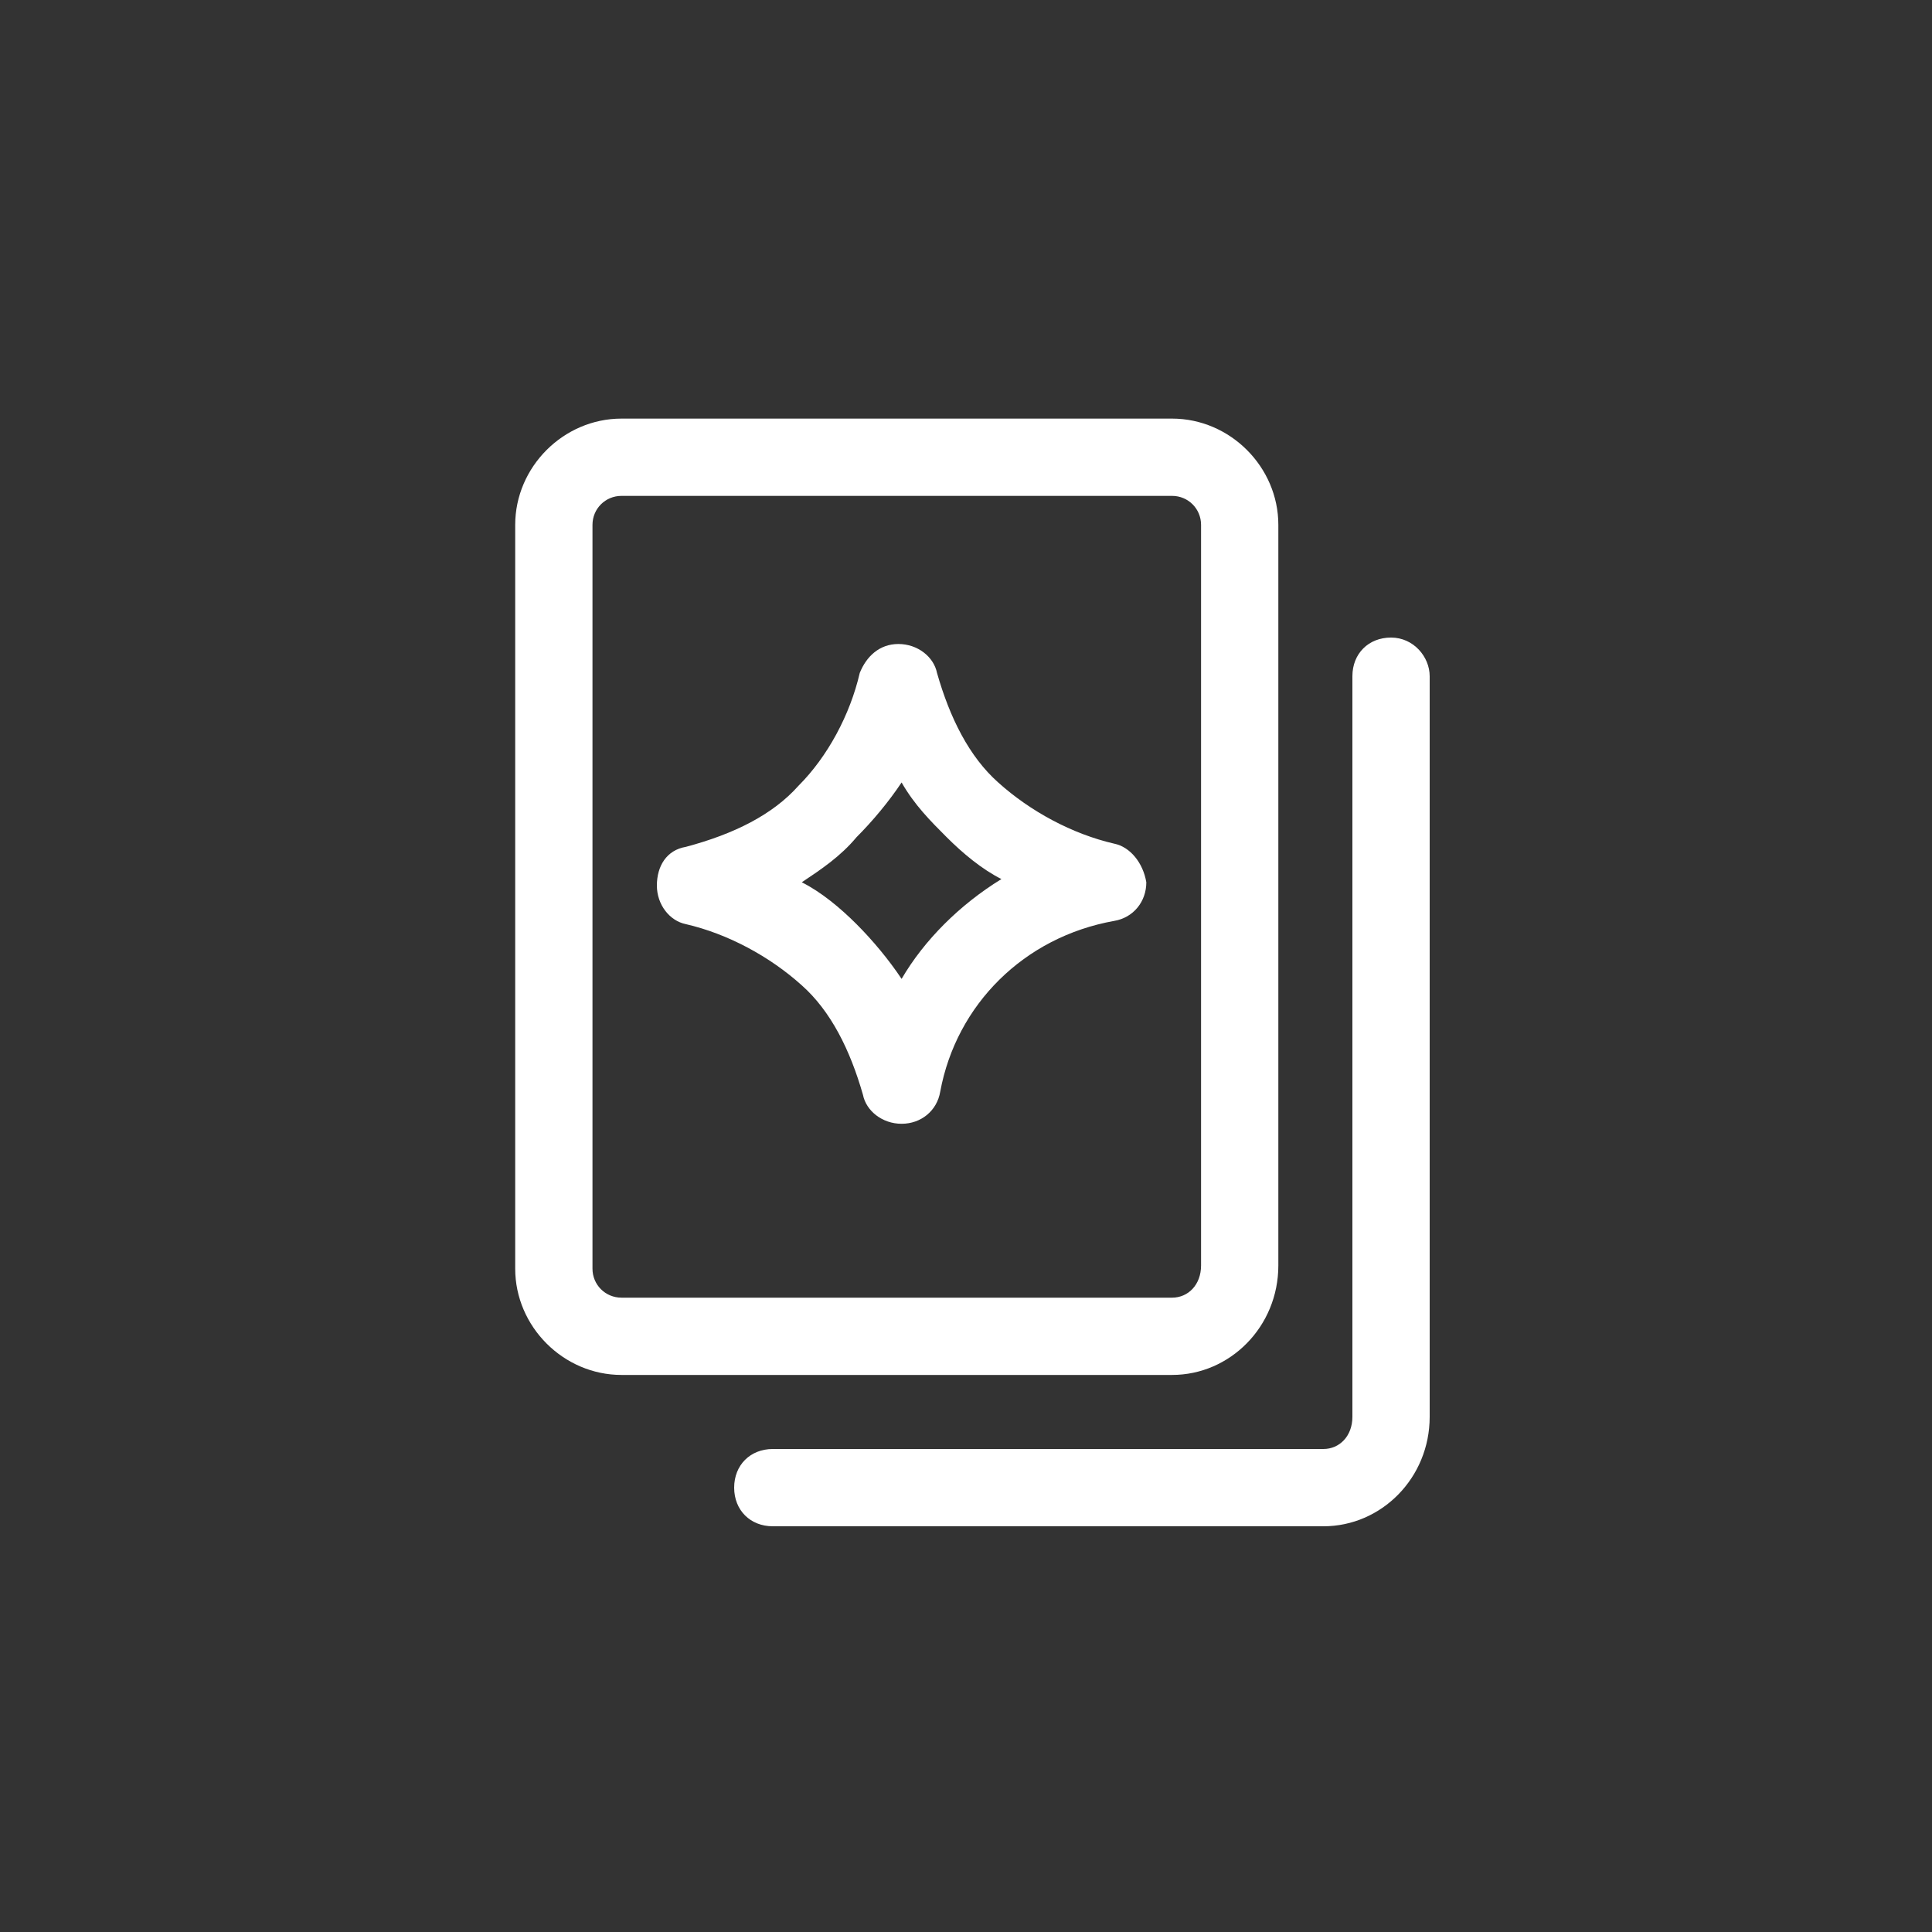
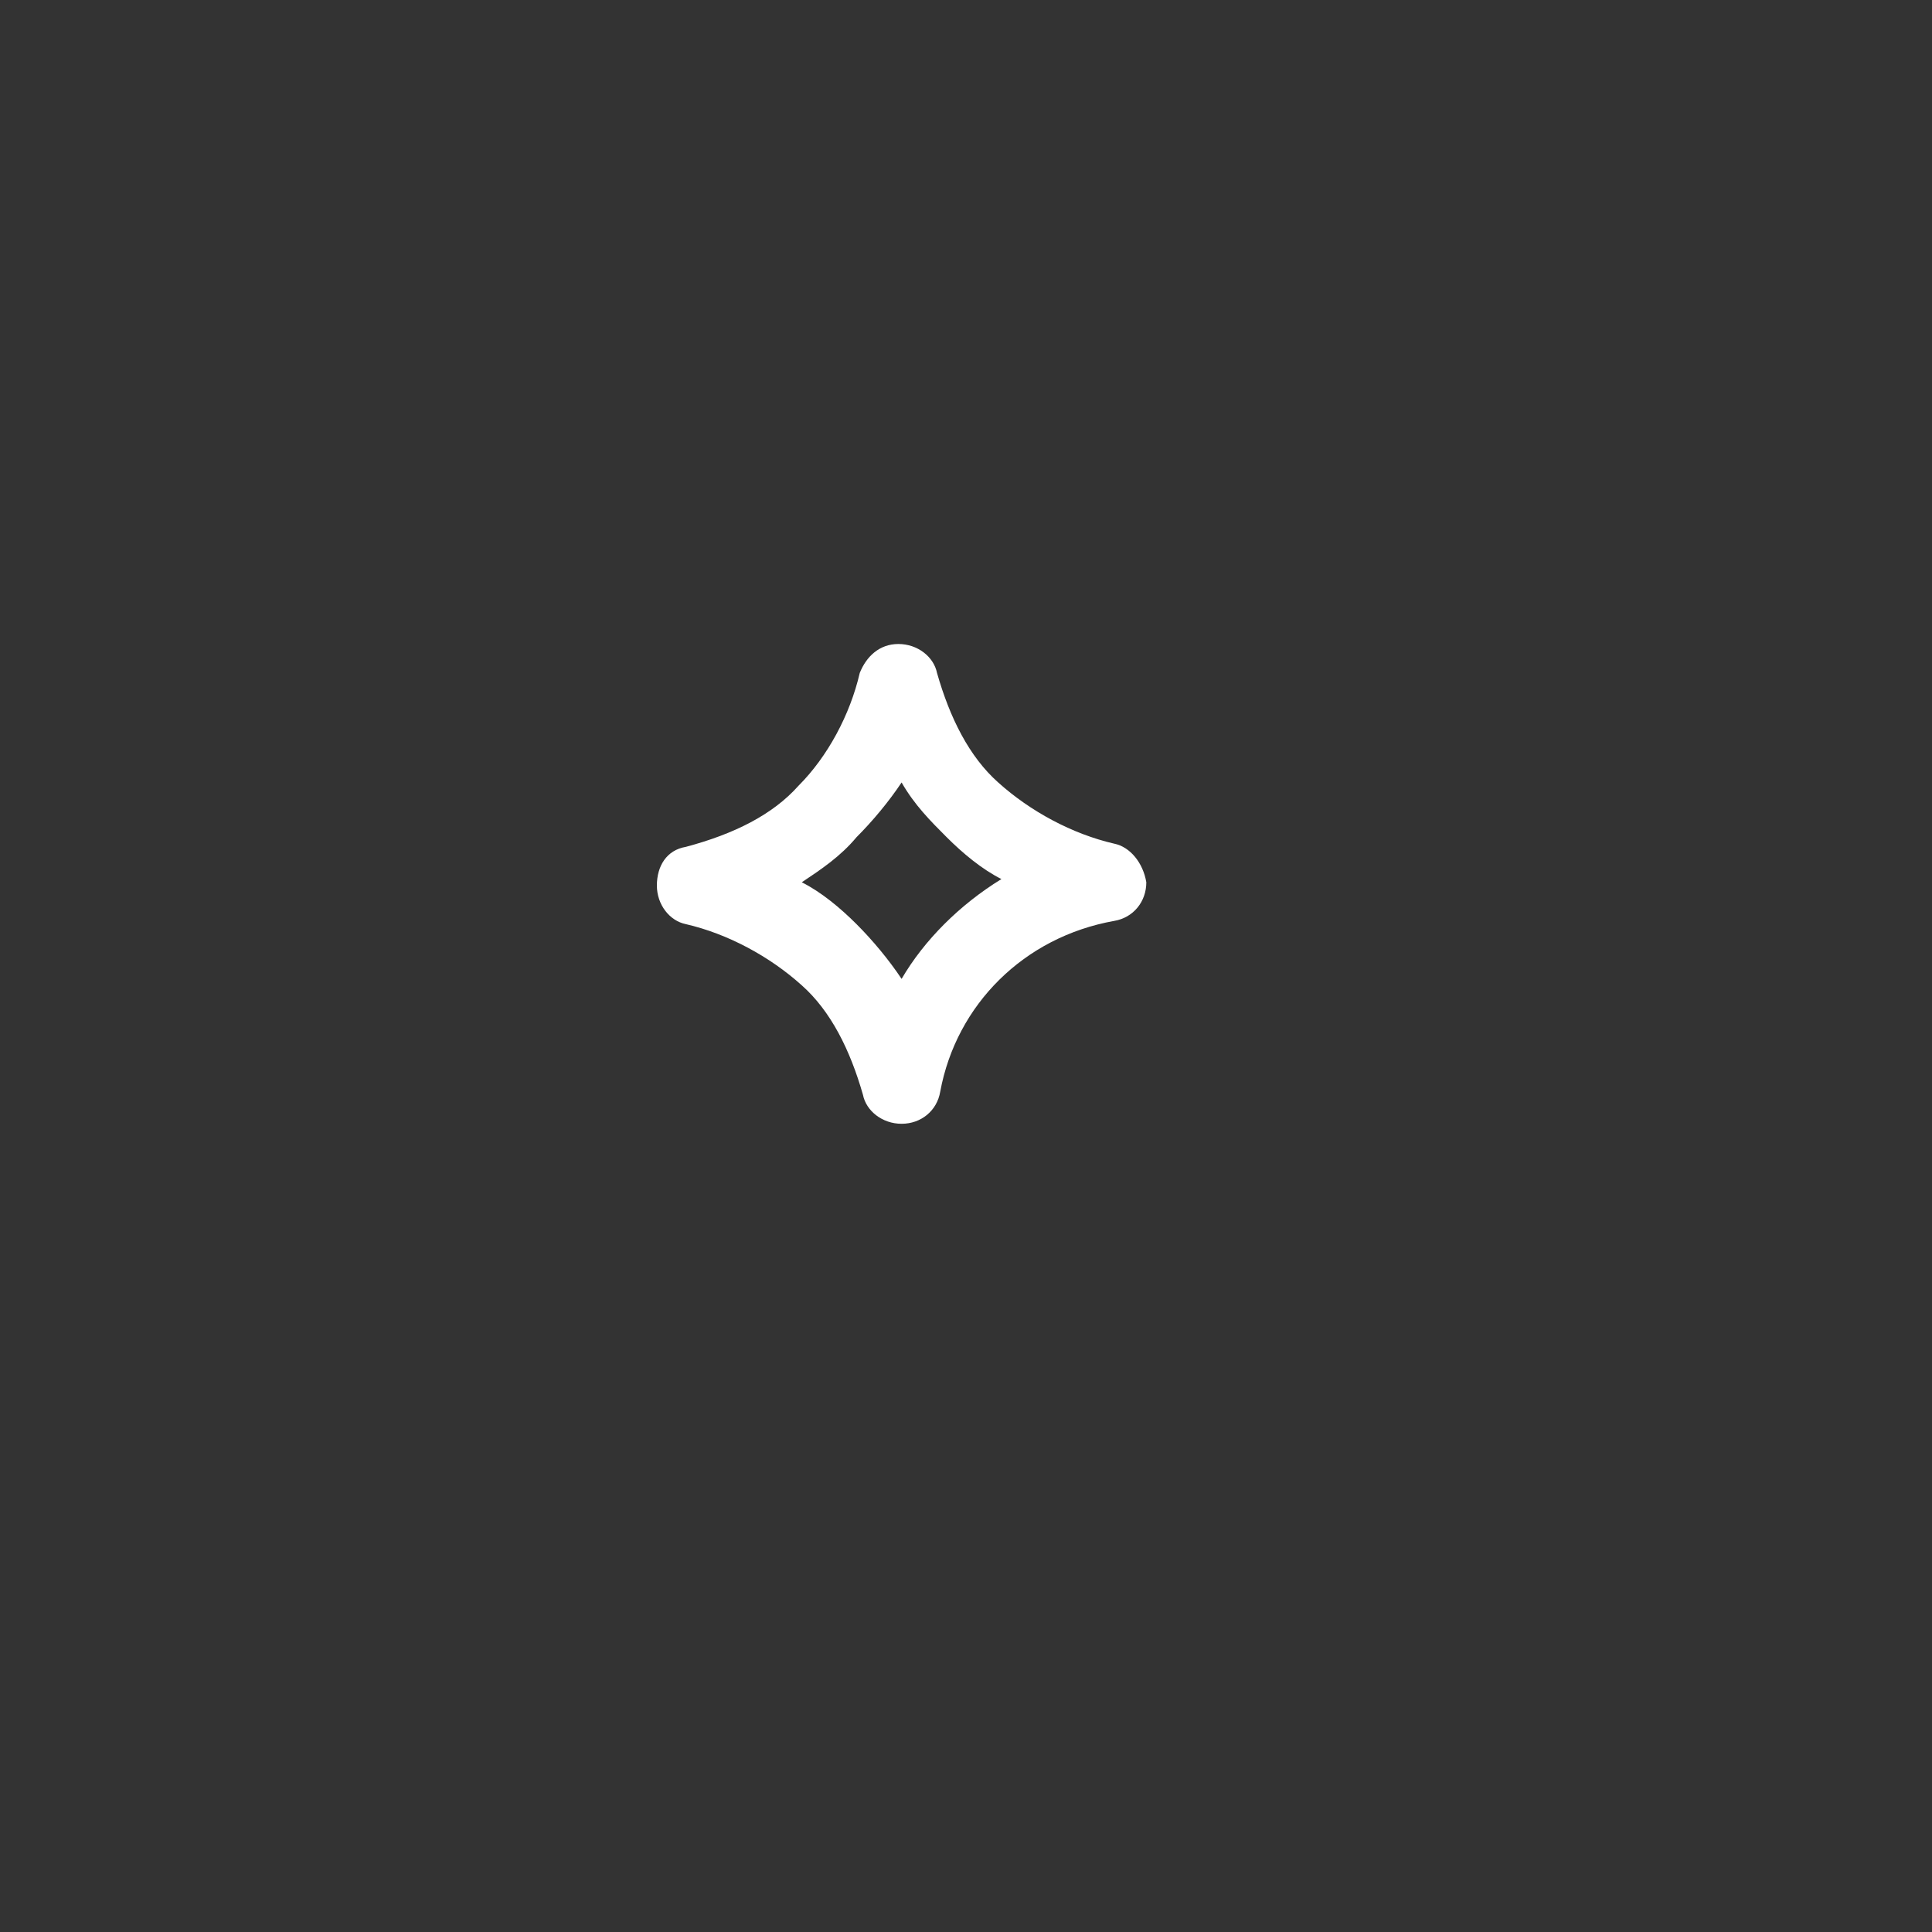
<svg xmlns="http://www.w3.org/2000/svg" width="60px" height="60px" viewBox="0 0 60 60" version="1.1">
  <rect x="0" y="0" width="60" height="60" fill="#333333" stroke="none" />
  <title>icon-personality-white</title>
  <g id="icon-personality-white" stroke="none" stroke-width="1" fill="none" fill-rule="evenodd">
    <g id="Group" transform="translate(16, 13)" fill="#FFFFFF" fill-rule="nonzero">
      <path d="M18.6,13.2 C17.3,12.9 16,12.2 15,11.3 C14.1,10.5 13.5,9.3 13.1,7.9 C13,7.4 12.5,7 11.9,7 C11.3,7 10.9,7.4 10.7,7.9 C10.4,9.2 9.7,10.5 8.8,11.4 C8,12.3 6.8,12.9 5.3,13.3 C4.7,13.4 4.4,13.9 4.4,14.5 C4.4,15.1 4.8,15.6 5.3,15.7 C6.6,16 7.9,16.7 8.9,17.6 C9.8,18.4 10.4,19.6 10.8,21 C10.9,21.5 11.4,21.9 12,21.9 C12,21.9 12,21.9 12,21.9 C12.6,21.9 13.1,21.5 13.2,20.9 C13.7,18.2 15.8,16.1 18.6,15.6 C19.2,15.5 19.6,15 19.6,14.4 C19.5,13.8 19.1,13.3 18.6,13.2 Z M12,17.4 C11.6,16.8 11.1,16.2 10.6,15.7 C10.1,15.2 9.5,14.7 8.9,14.4 C9.5,14 10.1,13.6 10.6,13 C11.1,12.5 11.6,11.9 12,11.3 C12.4,12 12.9,12.5 13.4,13 C13.9,13.5 14.5,14 15.1,14.3 C13.8,15.1 12.7,16.2 12,17.4 Z" id="Shape" />
-       <path d="M23.7,26.3 L23.7,3.3 C23.7,1.5 22.2,3.55271368e-15 20.4,3.55271368e-15 L3.3,3.55271368e-15 C1.5,3.55271368e-15 3.55271368e-15,1.5 3.55271368e-15,3.3 L3.55271368e-15,26.4 C3.55271368e-15,28.2 1.5,29.7 3.3,29.7 L20.4,29.7 C22.2,29.7 23.7,28.2 23.7,26.3 Z M2.4,26.4 L2.4,3.3 C2.4,2.8 2.8,2.4 3.3,2.4 L20.4,2.4 C20.9,2.4 21.3,2.8 21.3,3.3 L21.3,26.3 C21.3,26.9 20.9,27.3 20.4,27.3 L3.3,27.3 C2.8,27.3 2.4,26.9 2.4,26.4 Z" id="Shape" />
-       <path d="M27.2,6.8 C26.5,6.8 26,7.3 26,8 L26,31 C26,31.6 25.6,32 25.1,32 L8,32 C7.3,32 6.8,32.5 6.8,33.2 C6.8,33.9 7.3,34.4 8,34.4 L25.1,34.4 C26.9,34.4 28.4,32.9 28.4,31 L28.4,8 C28.4,7.4 27.9,6.8 27.2,6.8 Z" id="Path" />
    </g>
  </g>
</svg>